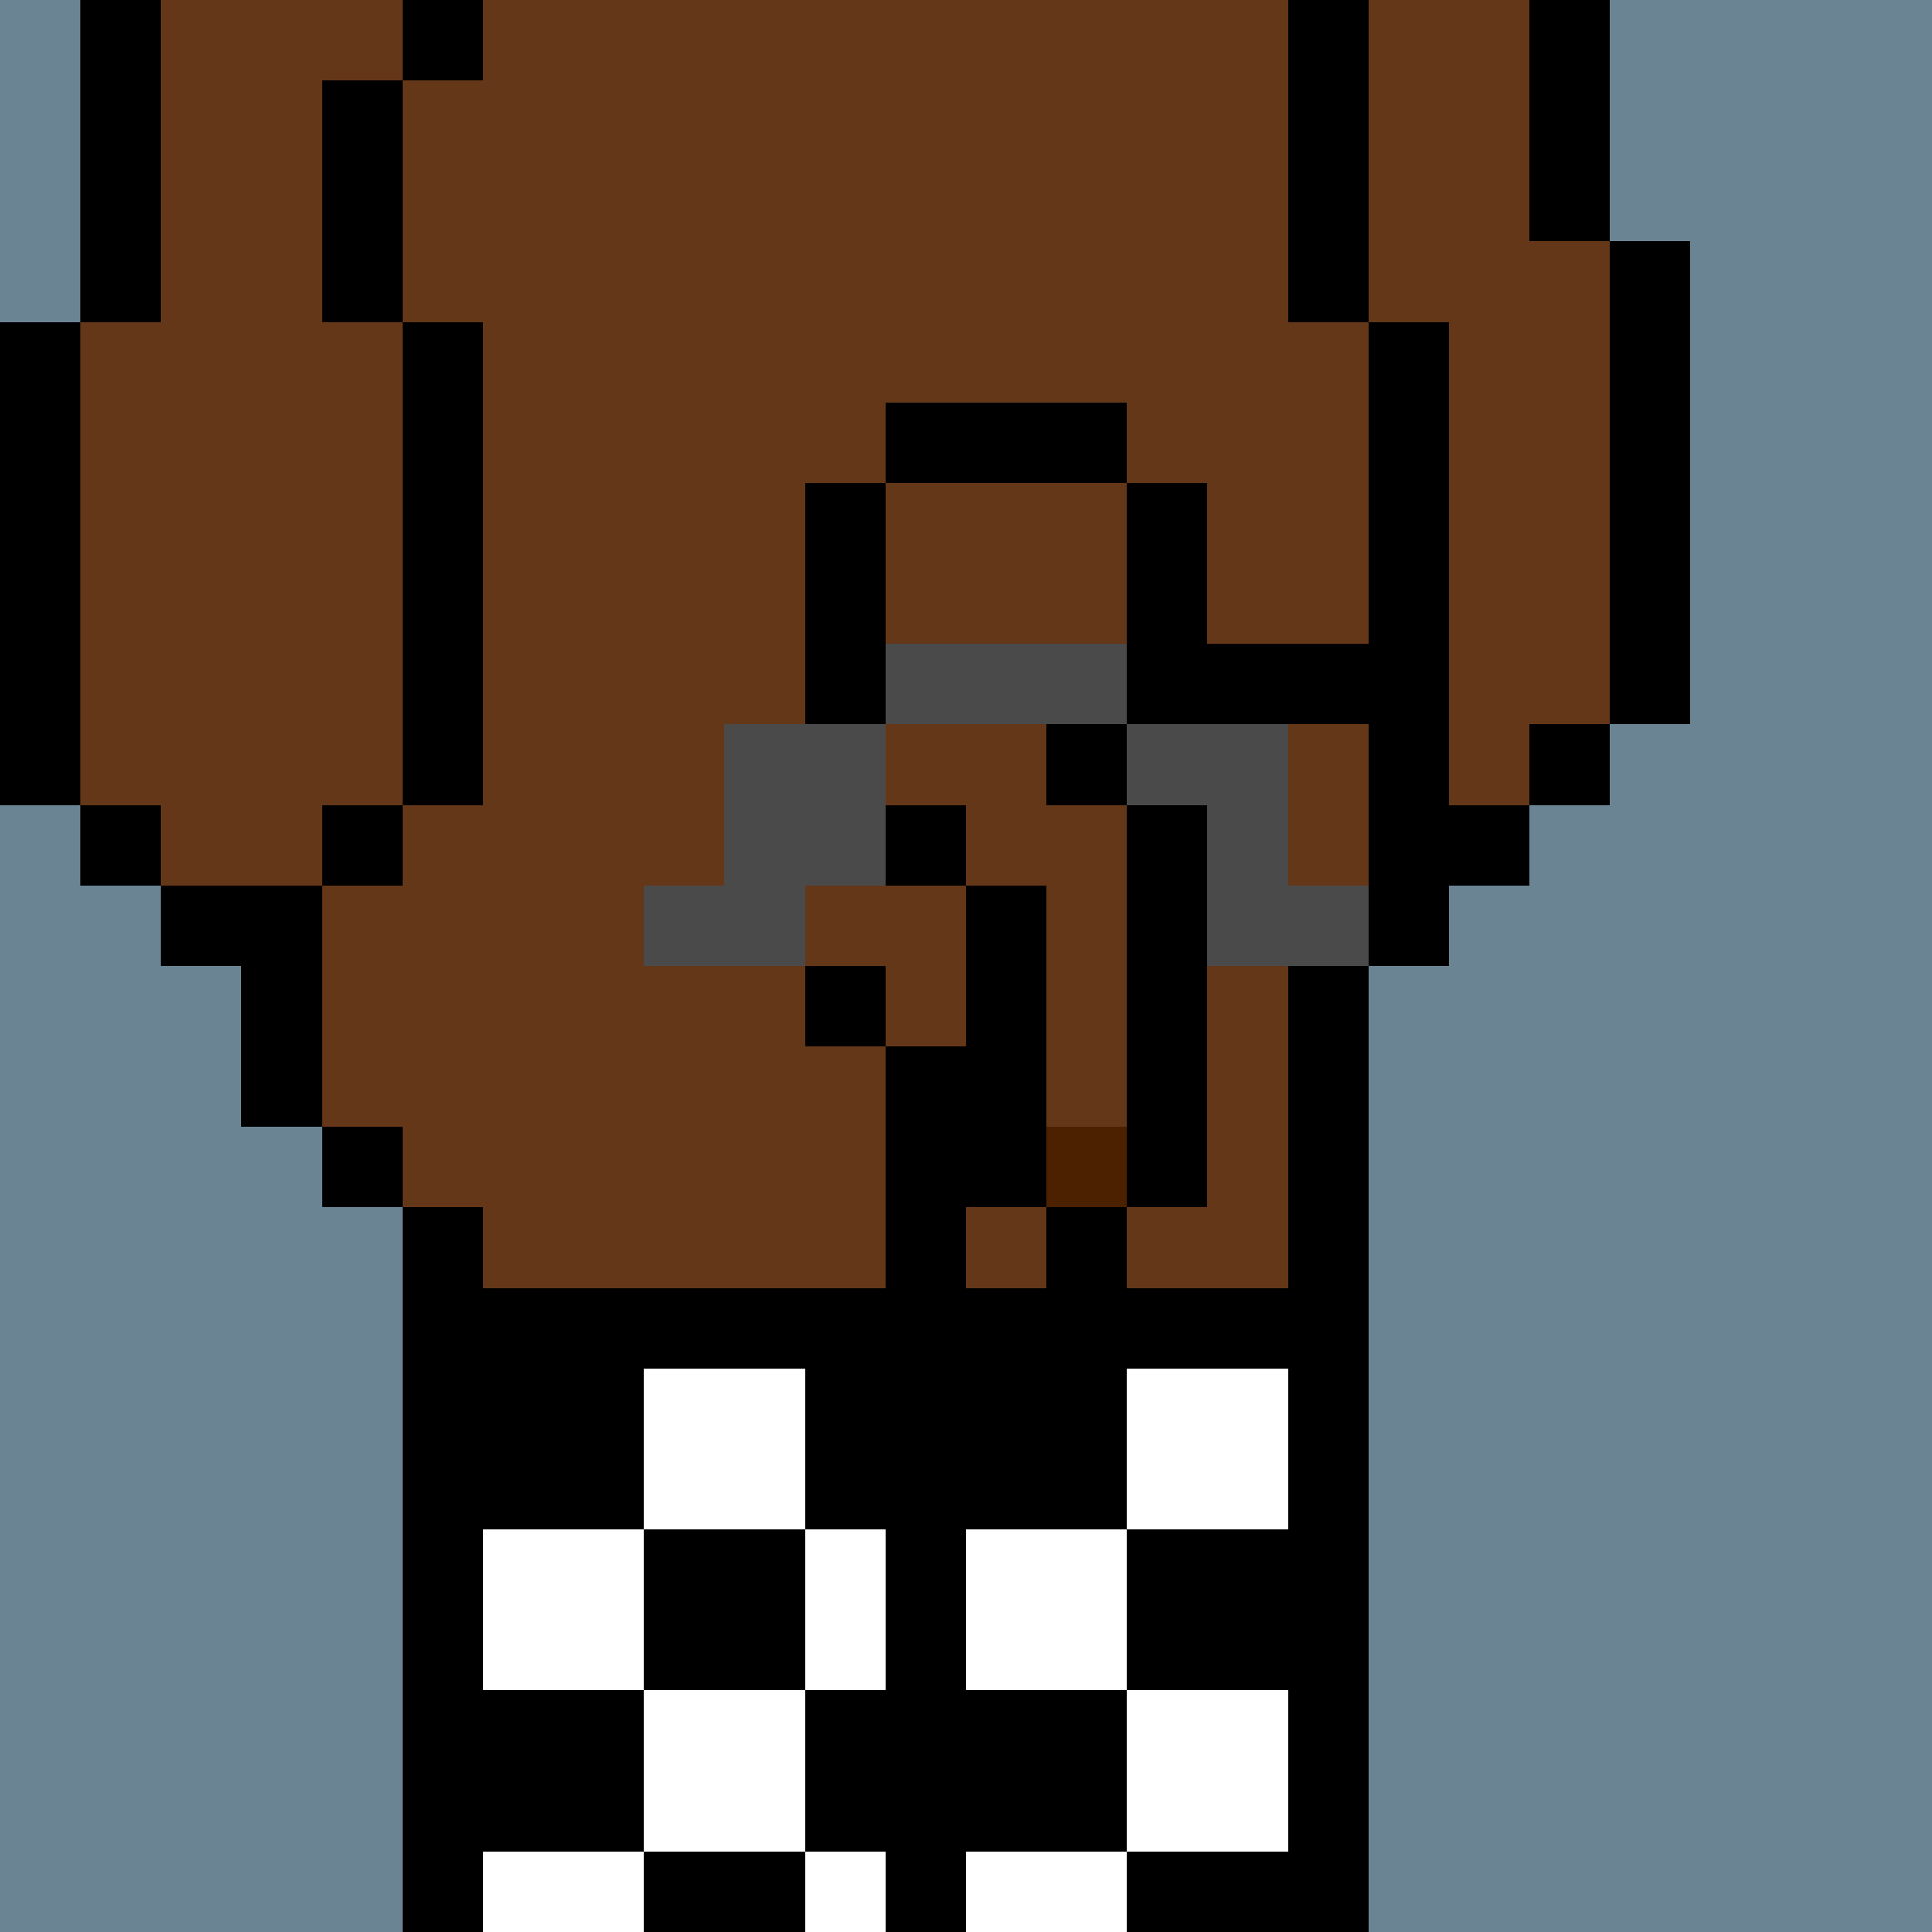
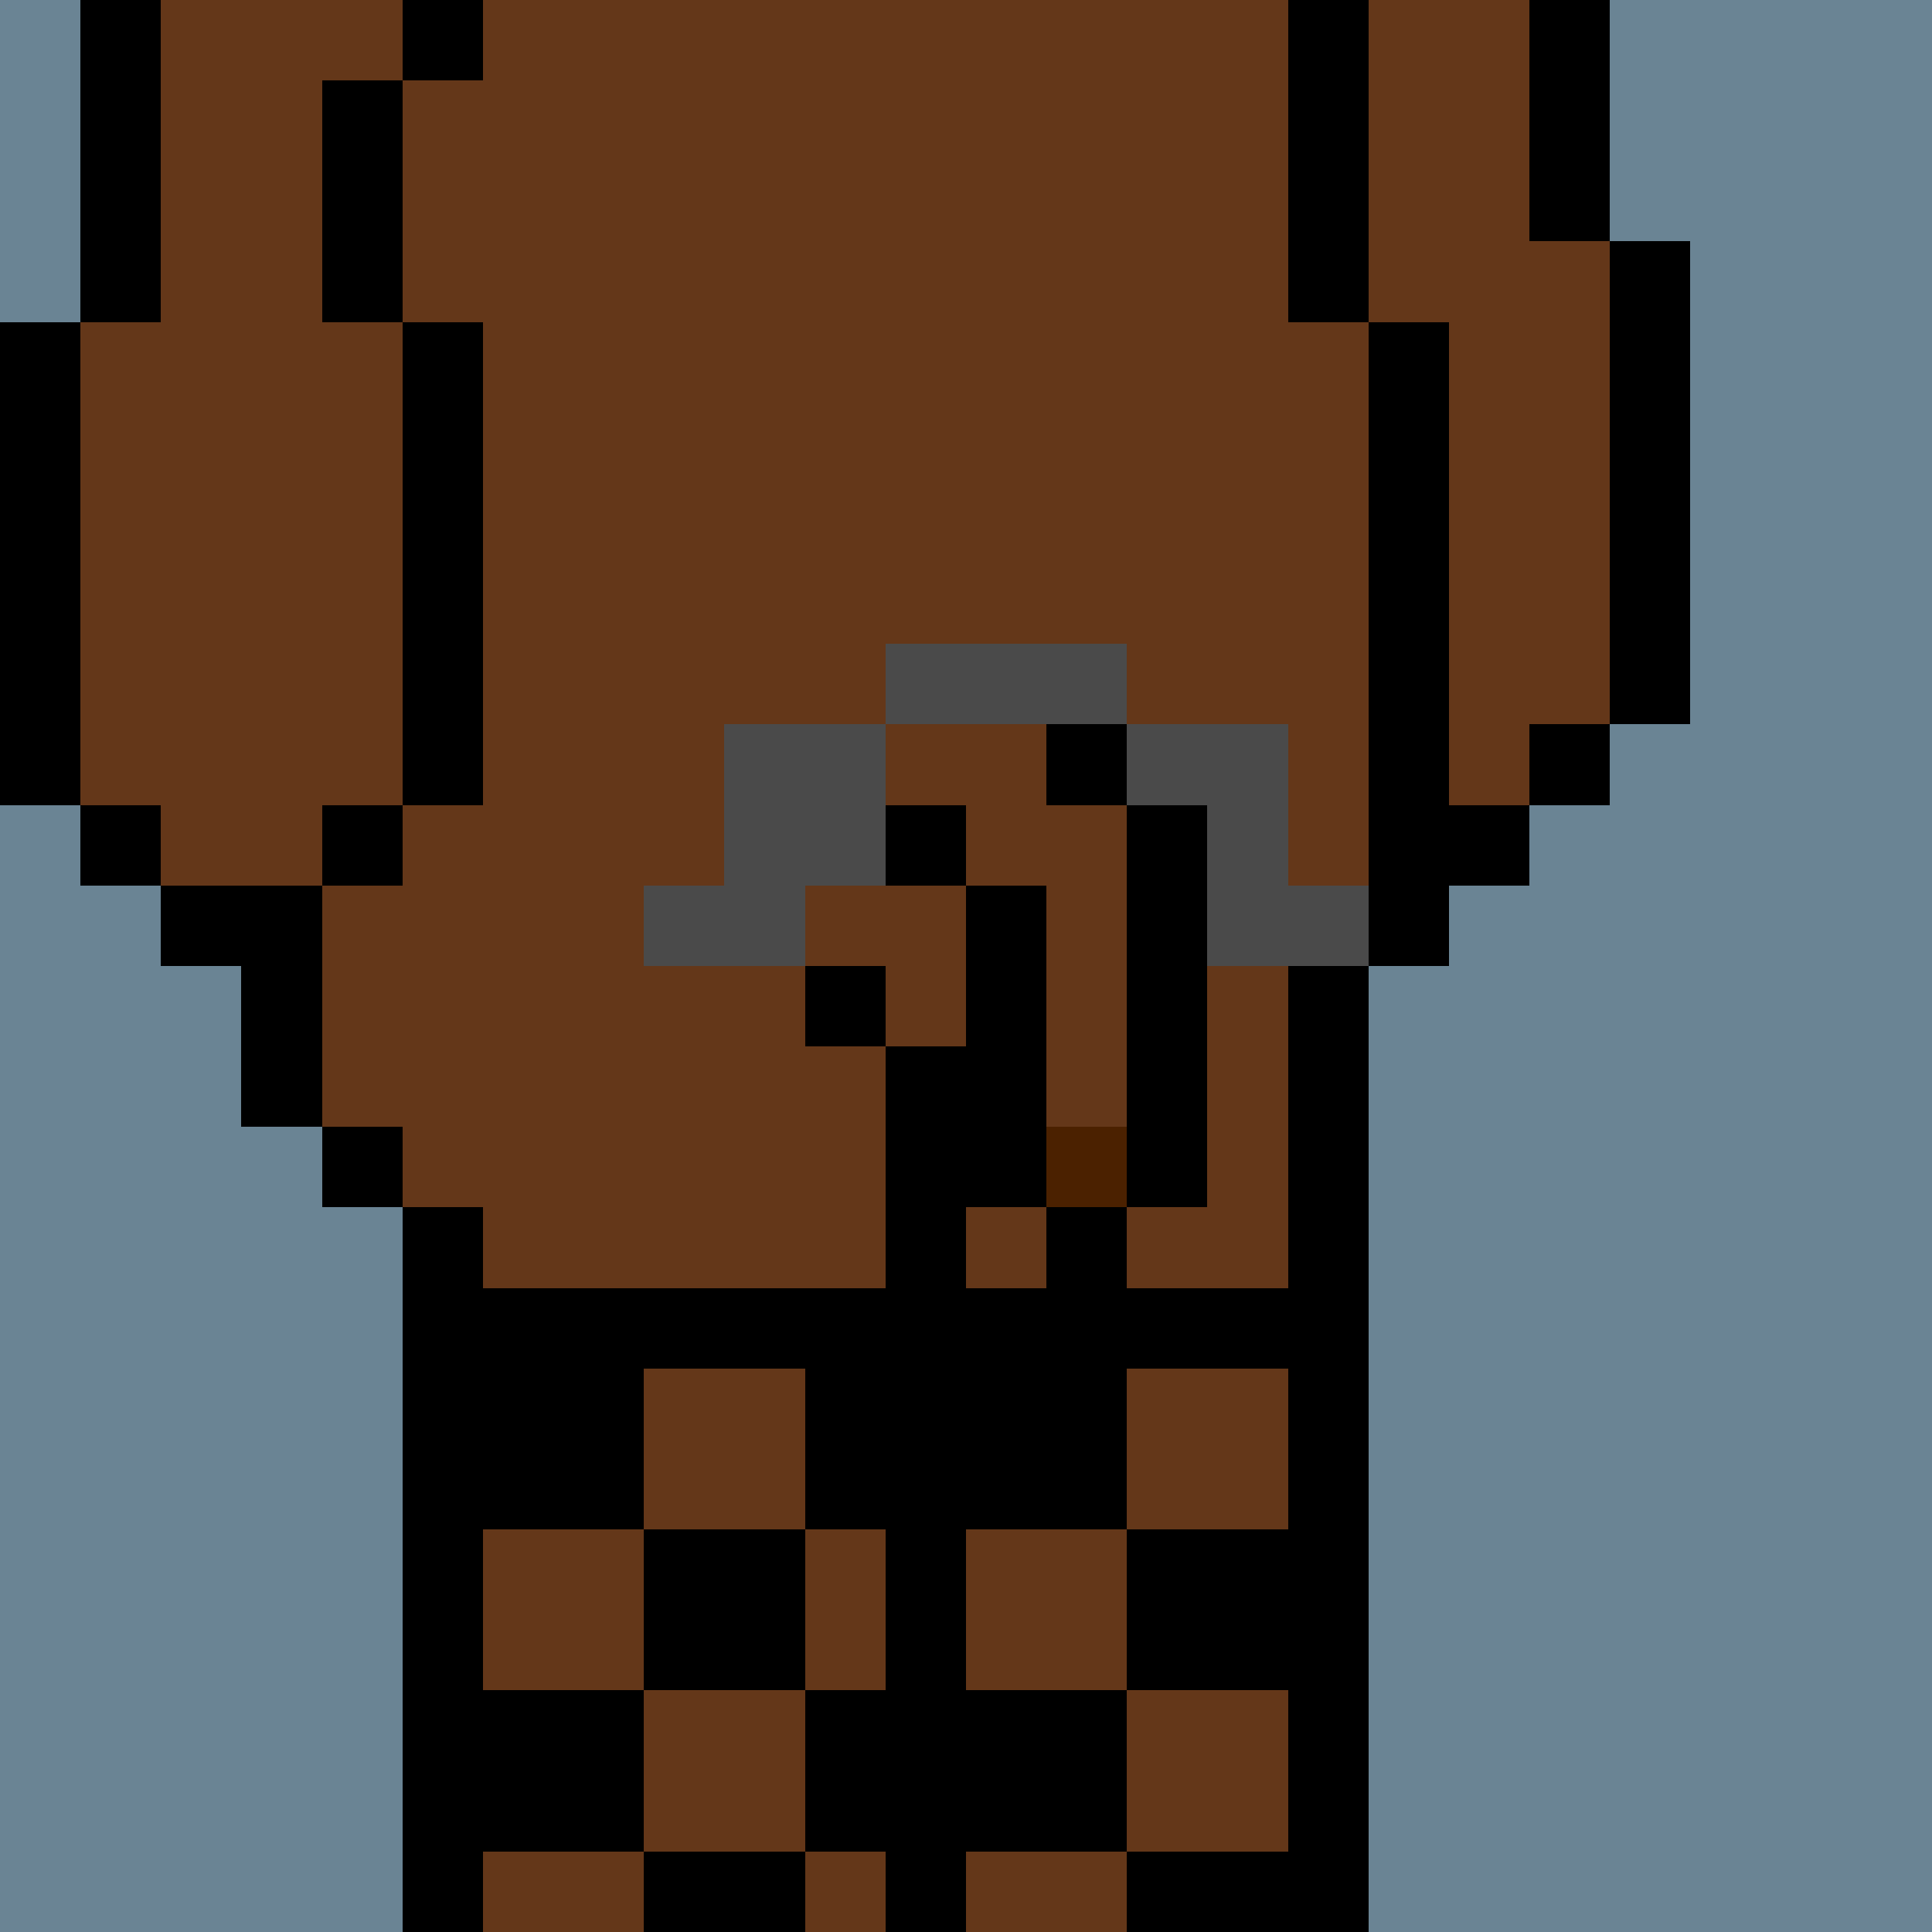
<svg xmlns="http://www.w3.org/2000/svg" width="336" height="336" viewBox="0 0 24 24" fill-rule="evenodd" shape-rendering="crispEdges">
  <path id="bg" fill="#6a8494" d="M0 0h24v24H0z" />
  <g id="bods.006">
    <path d="M12 24V13h-1v11h1zm-6 0v-9H5v9h1zm11 0V12h-1v12h1zM5 14H4v1h1v-1zm-3-2h1v2h1v-3H2v1zm3-2H4v1h1v-1zm-3 0H1v1h1v-1zm16 2v-1h1v-1h-1V4h-1v8h1zM1 10V4H0v6h1zm5 0V4H5v6h1zm14-1h-1v1h1V9zm1 0V3h-1v6h1zm-4-5V0h-1v4h1zM5 4V1H4v3h1zM2 4V0H1v4h1zm18-1V0h-1v3h1zM6 0H5v1h1V0z" />
    <path fill="#643719" d="M16 4V0H6v1H5v3h1v6H5v1H4v3h1v1h1v9h5V13h1v11h4V12h1V4h-1zM2 11h2v-1h1V4H4V1h1V0H2v4H1v6h1v1zm17-8V0h-2v4h1v6h1V9h1V3h-1z" />
  </g>
  <g id="tats.224">
-     <path fill="hsla(0, 0%, 0%, 0.569)" d="M14 6v2h-3V6h-1v3h7V8h-2V6h-1zm0-1h-3v1h3V5z" />
-   </g>
+     </g>
  <g id="pube.064">
    <path fill="#4a4a4a" d="M15 10v2h2v-1h-1V9h-2v1h1zm-4-1H9v2H8v1h2v-1h1V9zm3-1h-3v1h3V8z" />
  </g>
  <g id="junk.002">
-     <path fill="#643719" d="M12 11h1v3h1v-4h-1V9h-1v2zm-2 1h1v1h1v-2h-2v1z" />
    <path d="M14 15h-1v1h1v-1zm-3-1h1v1h1v-4h-1v2h-1v1zm4 1v-5h-1v5h1zm-4-3h-1v1h1v-1zm1-2h-1v1h1v-1zm2-1h-1v1h1V9z" />
    <path fill="#4b2100" d="M13 14h1v1h-1z" />
  </g>
  <g id="wear.071">
    <path d="M10 23H8v1h2v-1zm6 0h-2v1h2v-1zm-5 0v-2h-1v2h1zm-5 0v-2h2v2H6zm6 0v-2h2v2h-2zm-4-2v-2h2v2H8zm6 0v-2h2v2h-2zm-8-2h2v-2h2v2h1v-3H6v3zm6 0h2v-2h2v-1h-4v3z" />
-     <path fill="#fff" d="M8 23H6v1h2v-1zm3 0h-1v1h1v-1zm3 0h-2v1h2v-1zm0 0v-2h2v2h-2zm-6 0v-2h2v2H8zm3-2v-2h-1v2h1zm1 0v-2h2v2h-2zm-6 0v-2h2v2H6zm4-2H8v-2h2v2zm4 0v-2h2v2h-2z" />
  </g>
</svg>